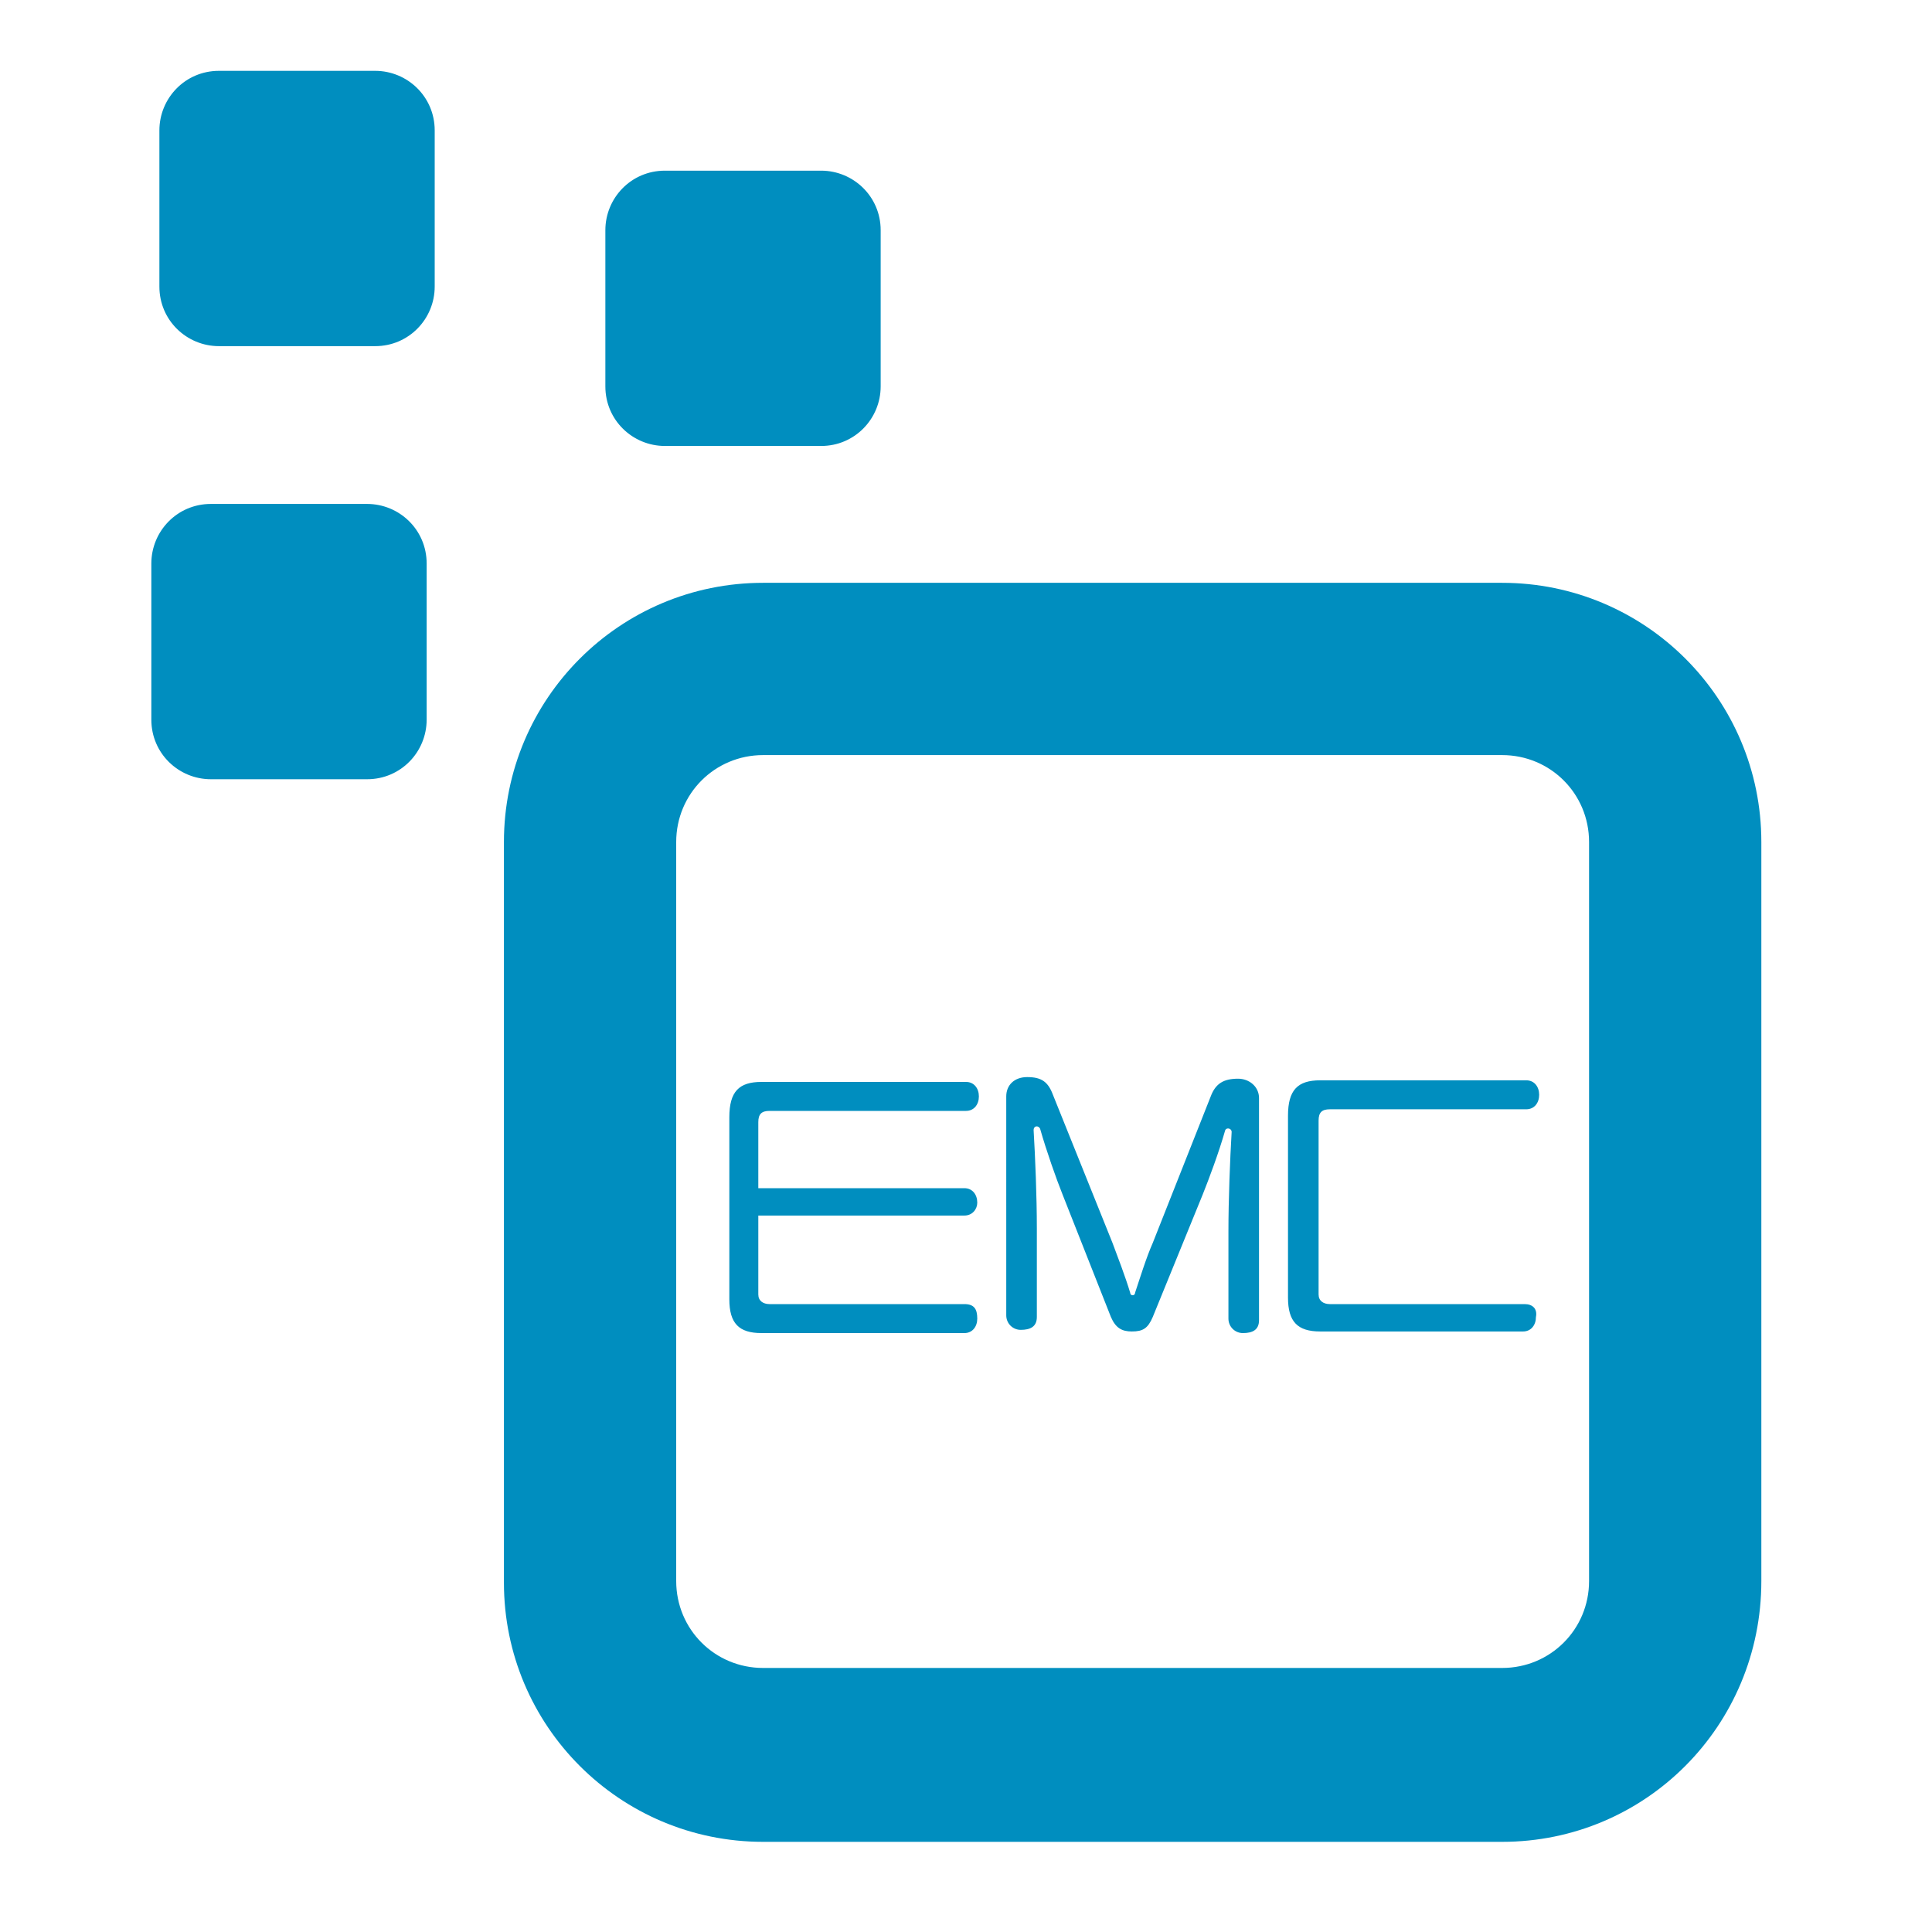
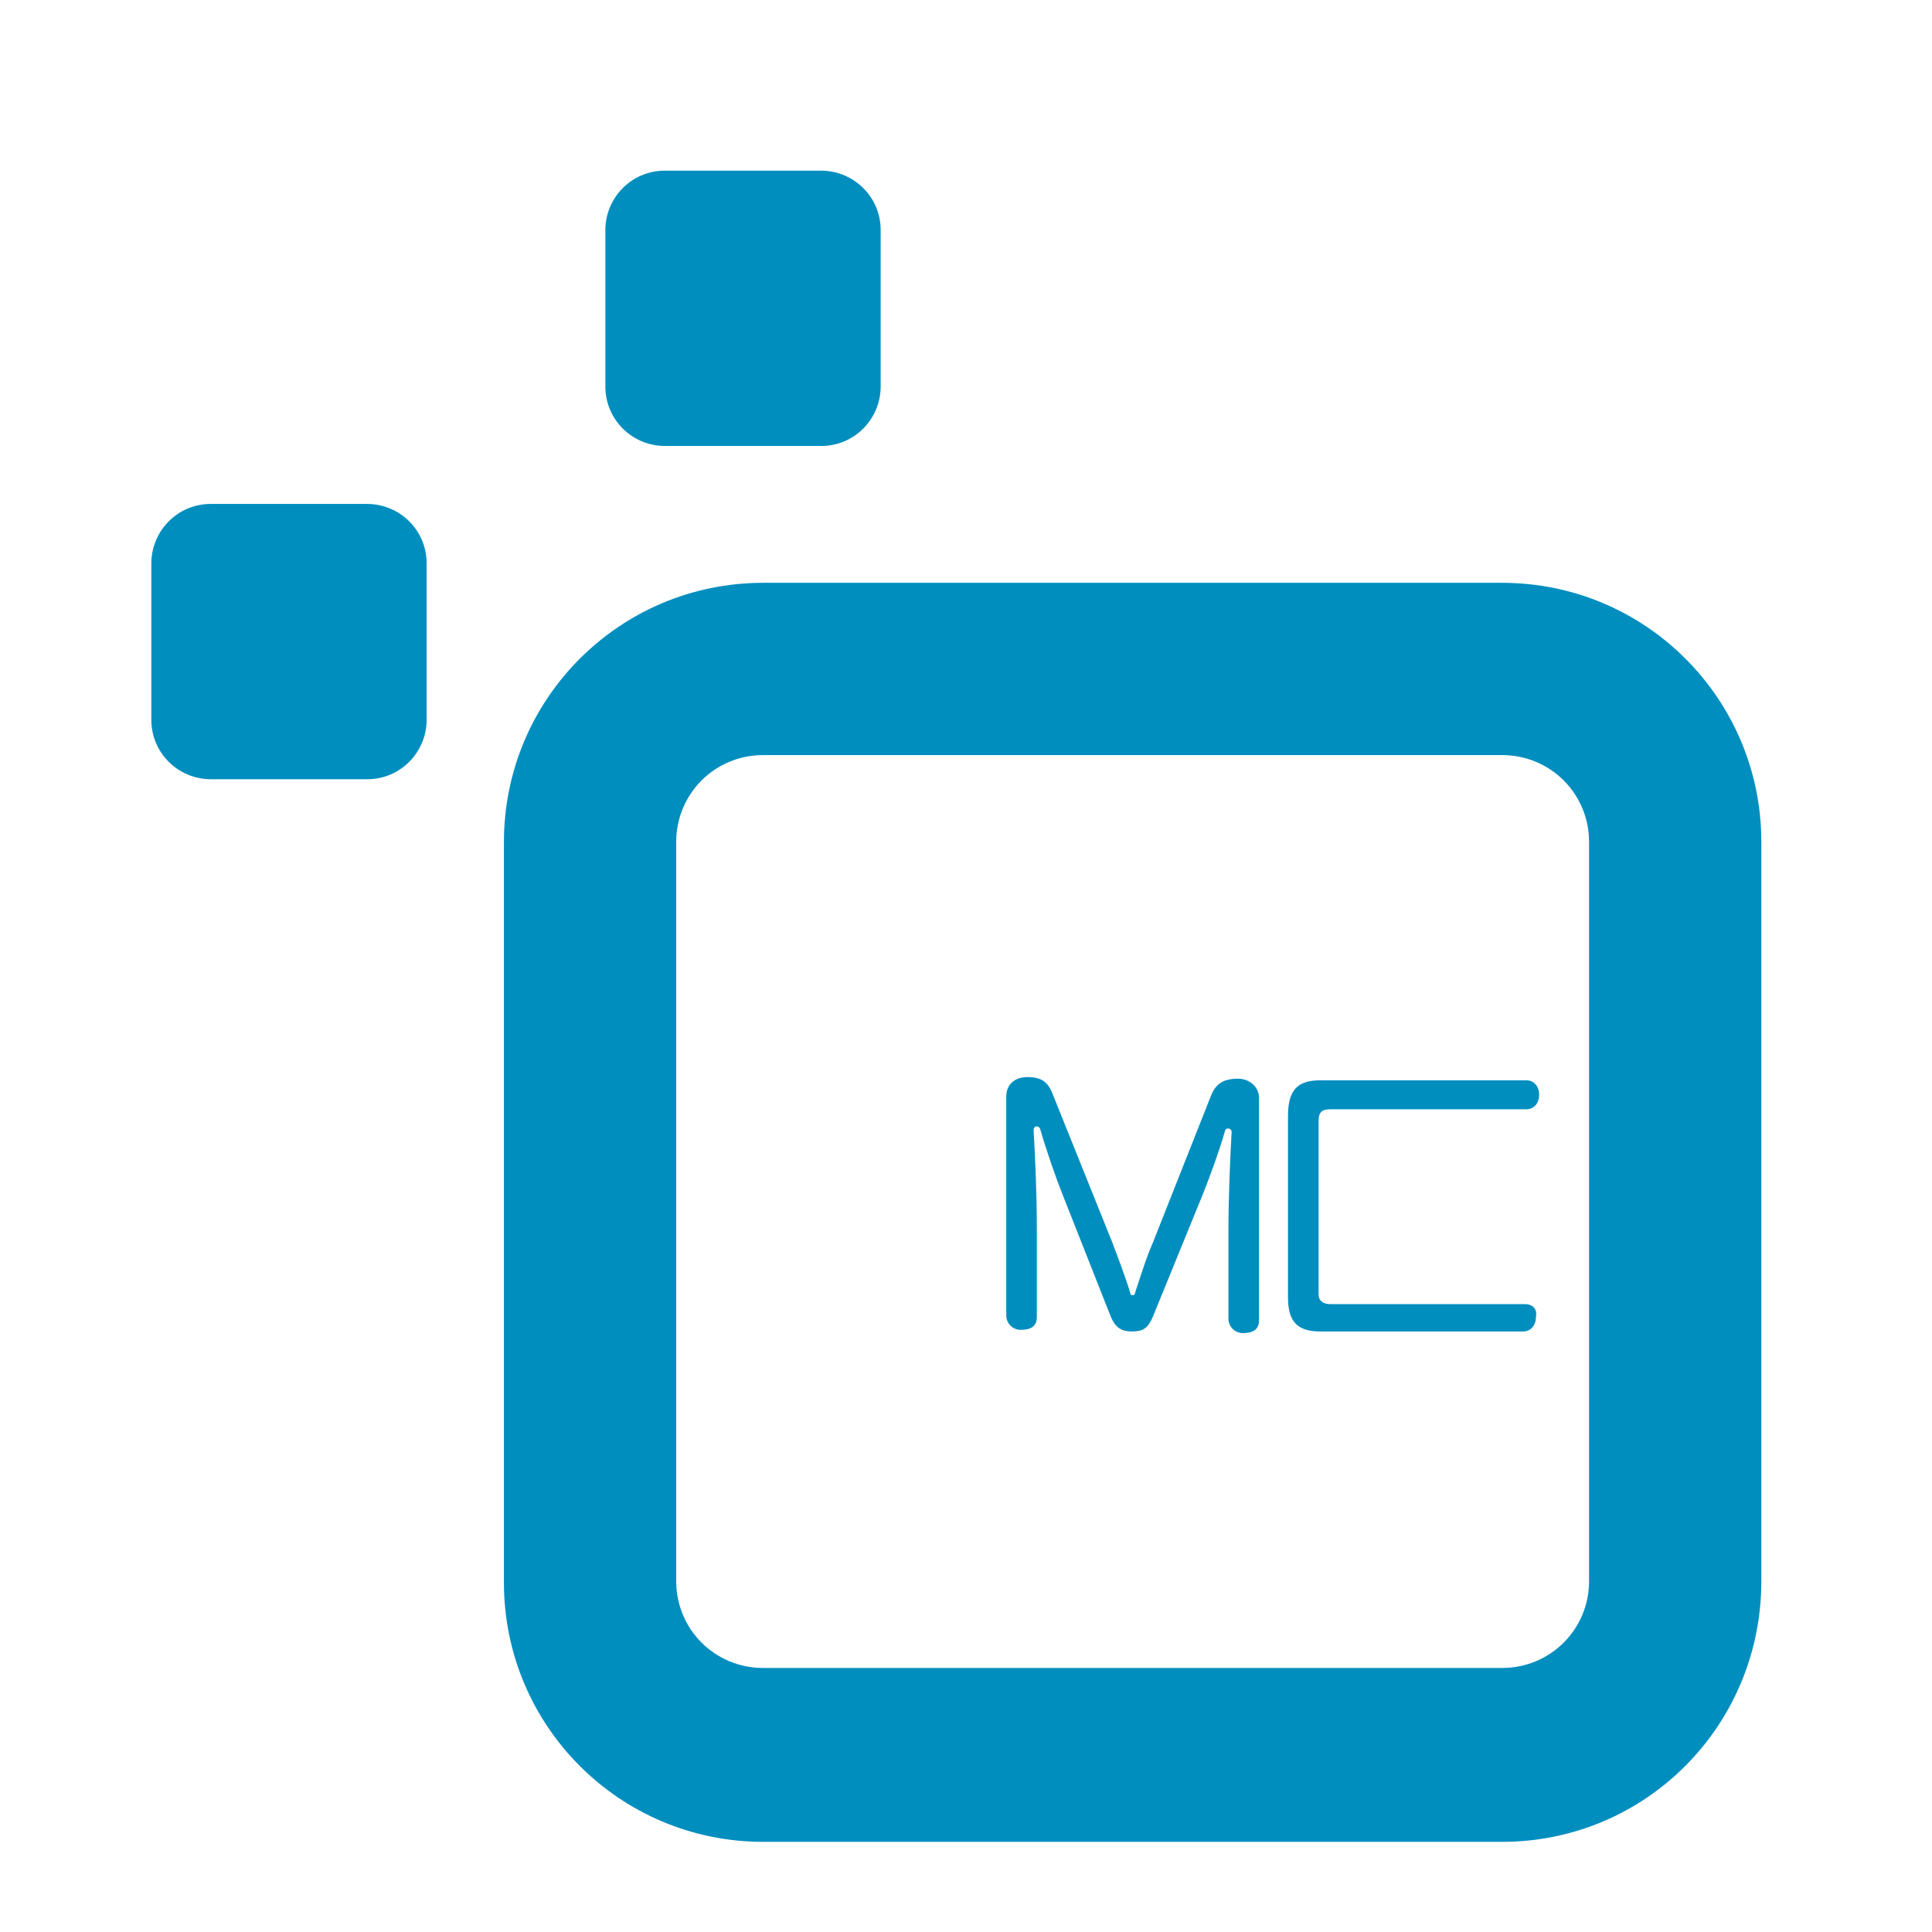
<svg xmlns="http://www.w3.org/2000/svg" version="1.1" id="Livello_1" x="0px" y="0px" width="120px" height="120px" viewBox="0 0 120 120" enable-background="new 0 0 120 120" xml:space="preserve">
  <path fill="#008EBF" d="M93.3,114.4H47.4c-8.9,0-16.1-7.2-16.1-16.1V52.3c0-8.9,7.2-16.1,16.1-16.1h45.9c8.9,0,16.1,7.2,16.1,16.1  v45.9C109.4,107.2,102.2,114.4,93.3,114.4z M47.4,46.9c-3,0-5.4,2.4-5.4,5.4v45.9c0,3,2.4,5.4,5.4,5.4h45.9c3,0,5.4-2.4,5.4-5.4  V52.3c0-3-2.4-5.4-5.4-5.4H47.4z" />
  <path fill="#008EBF" d="M26.5,44.7c0,2-1.6,3.7-3.7,3.7l-9.7,0c-2,0-3.7-1.6-3.7-3.7l0-9.7c0-2,1.6-3.7,3.7-3.7l9.7,0  c2,0,3.7,1.6,3.7,3.7L26.5,44.7z" />
  <path fill="#008EBF" d="M54.7,24c0,2-1.6,3.7-3.7,3.7l-9.7,0c-2,0-3.7-1.6-3.7-3.7l0-9.7c0-2,1.6-3.7,3.7-3.7l9.7,0  c2,0,3.7,1.6,3.7,3.7L54.7,24z" />
-   <path fill="#008EBF" d="M27,17.8c0,2-1.6,3.7-3.7,3.7l-9.7,0c-2,0-3.7-1.6-3.7-3.7l0-9.7c0-2,1.6-3.7,3.7-3.7l9.7,0  c2,0,3.7,1.6,3.7,3.7L27,17.8z" />
  <path fill="#008EBF" d="M94.7,81h-2.1h-10c-0.4,0-0.7-0.2-0.7-0.6v-4.9v0.9v-6.8c0-0.5,0.2-0.7,0.7-0.7h10.2h0.9h1.1  c0.5,0,0.8-0.4,0.8-0.9c0-0.5-0.3-0.9-0.8-0.9H93h-0.3H82c-1.4,0-2,0.6-2,2.2v11.3c0,1.5,0.6,2.1,2,2.1h10.5h0.8h1.3  c0.5,0,0.8-0.4,0.8-0.9C95.5,81.3,95.2,81,94.7,81z" />
-   <path fill="#008EBF" d="M59.9,81h-2.1h-10c-0.4,0-0.7-0.2-0.7-0.6v-4.9h11.8H59h0.9c0.5,0,0.8-0.4,0.8-0.8c0-0.5-0.3-0.9-0.8-0.9  h-0.6h-0.5H47.1v-4.1c0-0.5,0.2-0.7,0.7-0.7H58h0.9h1.1c0.5,0,0.8-0.4,0.8-0.9c0-0.5-0.3-0.9-0.8-0.9h-1.6H58H47.3  c-1.4,0-2,0.6-2,2.2v11.3c0,1.5,0.6,2.1,2,2.1h10.5h0.8h1.3c0.5,0,0.8-0.4,0.8-0.9C60.7,81.3,60.5,81,59.9,81z" />
  <g>
    <path fill="#008EBF" d="M71.6,81.8c-0.3,0.7-0.6,0.9-1.3,0.9c-0.6,0-1-0.2-1.3-0.9l-3-7.6c-0.4-1-1-2.7-1.4-4.1   c-0.1-0.2-0.4-0.2-0.4,0.1c0.1,1.7,0.2,4.1,0.2,6.1v5.5c0,0.6-0.4,0.8-1,0.8c-0.5,0-0.9-0.4-0.9-0.9V68.1c0-0.7,0.5-1.2,1.3-1.2   c0.9,0,1.3,0.3,1.6,1.1l3.7,9.2c0.3,0.8,0.8,2.1,1.1,3.1c0,0.2,0.3,0.2,0.3,0c0.3-0.9,0.7-2.2,1.1-3.1l3.6-9.1   c0.3-0.8,0.8-1.1,1.7-1.1c0.7,0,1.3,0.5,1.3,1.2v13.8c0,0.6-0.4,0.8-1,0.8c-0.5,0-0.9-0.4-0.9-0.9v-5.4c0-2,0.1-4.5,0.2-6.2   c0-0.2-0.3-0.3-0.4-0.1c-0.4,1.4-1,3-1.4,4L71.6,81.8z" />
  </g>
</svg>